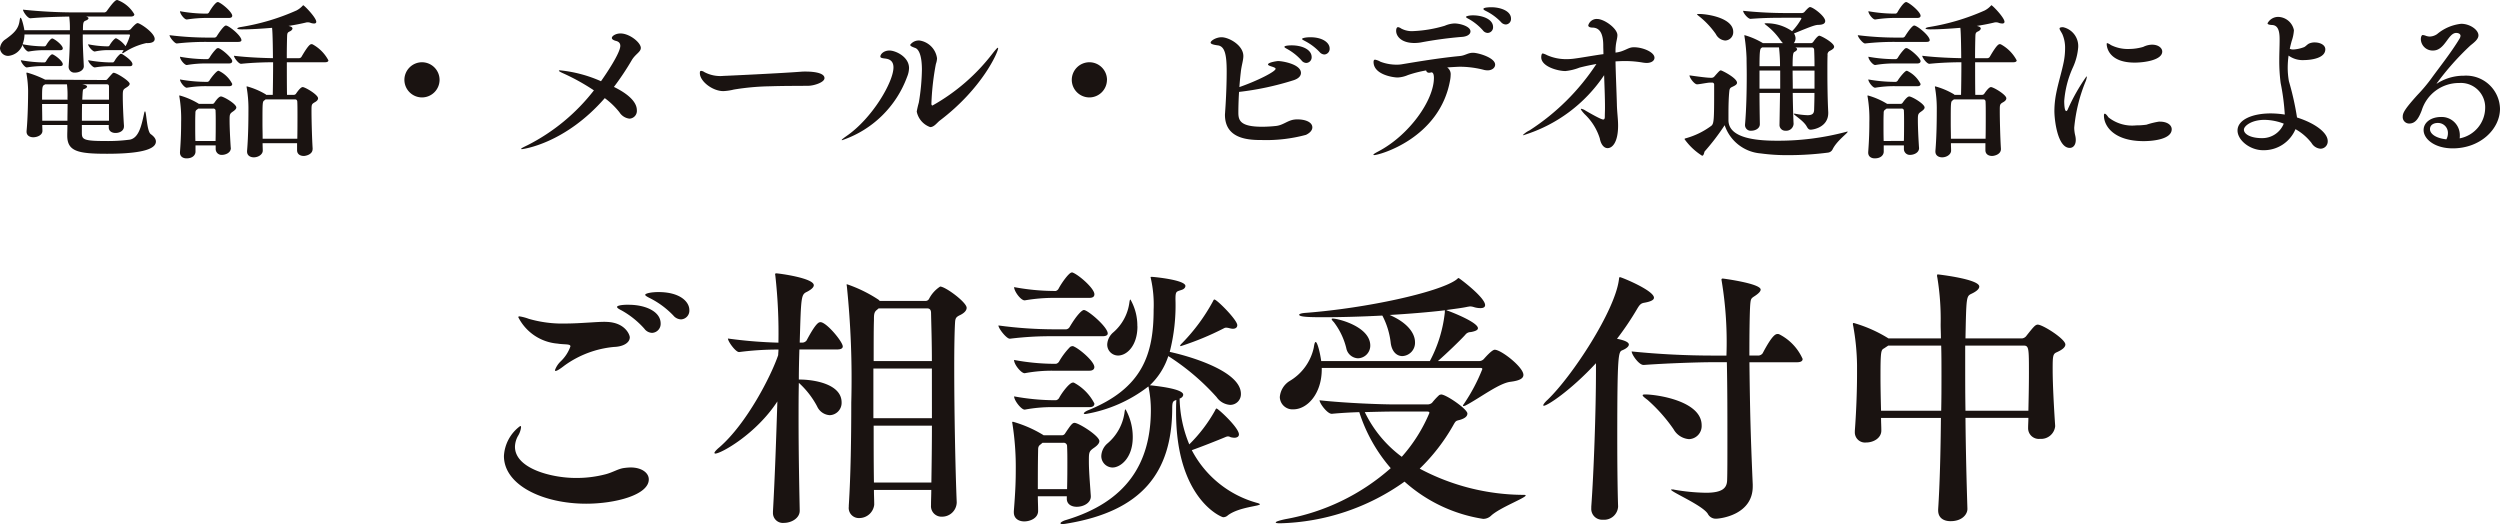
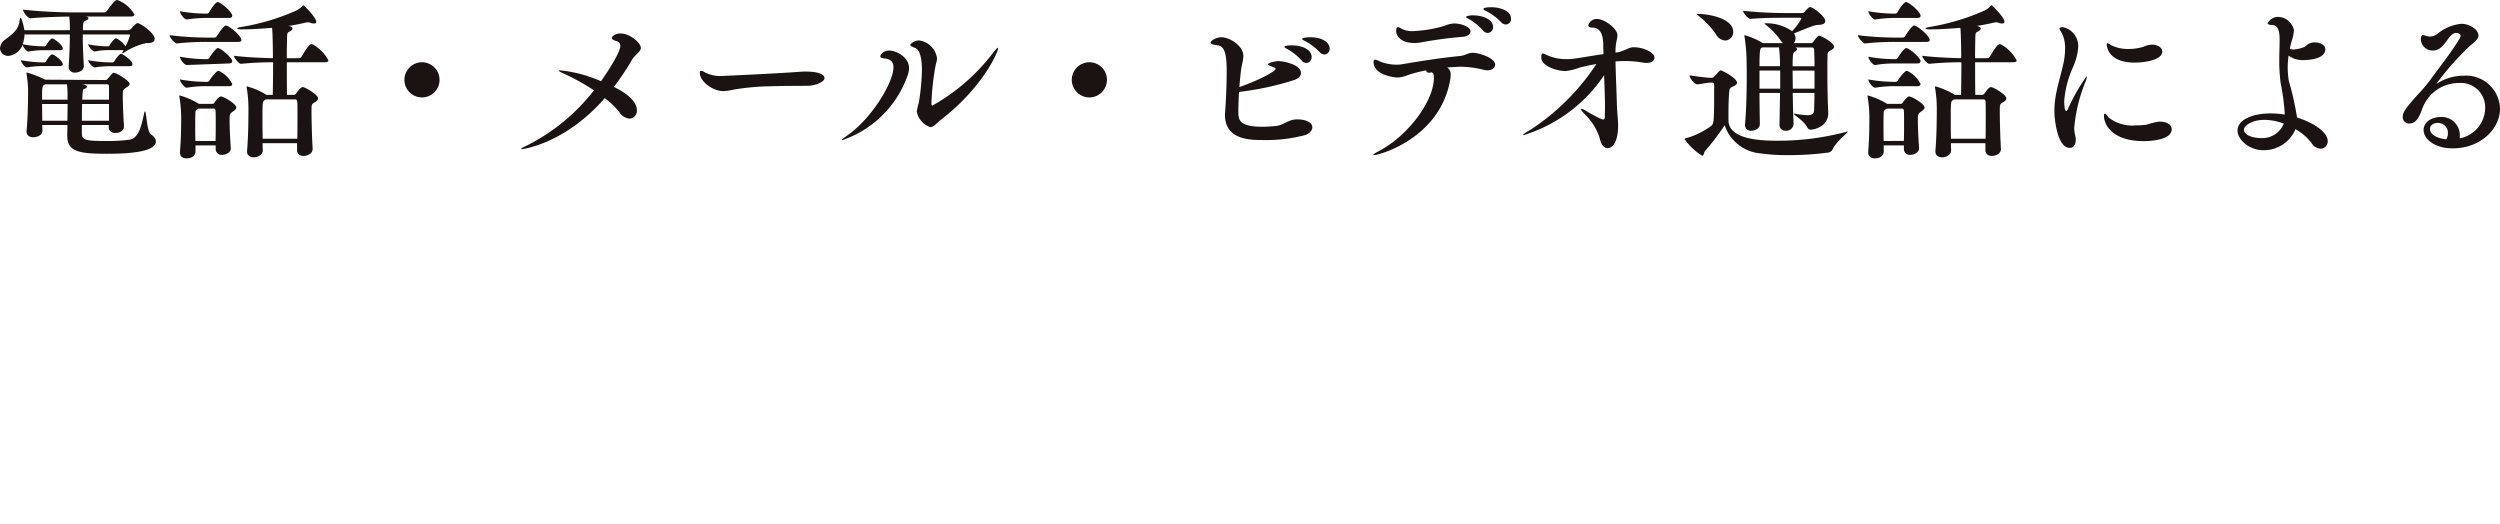
<svg xmlns="http://www.w3.org/2000/svg" width="217.455" height="45.589" viewBox="0 0 217.455 45.589">
  <g id="グループ_407" data-name="グループ 407" transform="translate(-78.095 -7337.355)">
-     <path id="パス_871" data-name="パス 871" d="M-99.12-1.68c-.06-.87-.105-1.935-.105-2.565,0-.57.015-.6.3-.78.195-.12.3-.225.3-.33,0-.24-1.14-.96-1.395-.96-.06,0-.075.015-.525.525a.2.2,0,0,1-.18.105l-5.235-.03h-.015a8.8,8.8,0,0,0-1.575-.615c-.045,0-.06.015-.06.06a.649.649,0,0,1,.015.075,9.33,9.33,0,0,1,.135,1.44c0,.51-.015,2.28-.135,3.51v.06c0,.33.285.48.585.48.33,0,.795-.18.795-.555v-.015c0-.12-.015-.285-.015-.5h2.19c0,.36-.015.66-.015.87v.06c0,1.365.93,1.575,3.45,1.575,1.95,0,4.26-.165,4.26-1.065,0-.21-.135-.42-.45-.645-.345-.255-.375-1.98-.495-1.98-.03,0-.06.06-.09.225C-97.6-1.71-97.83-.66-98.6-.5a14.477,14.477,0,0,1-2.175.12c-1.9,0-2.01-.15-2.01-.72V-1.77h2.34v.21c0,.33.285.48.585.48.435,0,.735-.24.735-.555Zm2.025-7.215c.465,0,.645-.15.645-.36,0-.54-1.275-1.38-1.485-1.38-.165,0-.585.51-.585.51a.349.349,0,0,1-.225.105h-3.945c0-.63.03-.75.225-.825s.255-.15.255-.21-.06-.1-.195-.15h3.855c.255,0,.33-.09.33-.195A2.825,2.825,0,0,0-99.7-12.645c-.105,0-.255.03-.915.96a.3.3,0,0,1-.285.12h-2.61a43.922,43.922,0,0,1-4.395-.24c0,.165.39.75.645.75h.015c1.08-.1,2.52-.135,3.36-.15a7.852,7.852,0,0,1,.06,1.14v.045h-3.96c-.03-.24-.225-1.08-.33-1.08-.045,0-.06.09-.09.285-.1.7-.495,1.065-1.2,1.575a1.034,1.034,0,0,0-.5.795.7.7,0,0,0,.735.66,1.464,1.464,0,0,0,1.23-.975c.03.2.345.6.51.6h.015a7.4,7.4,0,0,1,1.245-.12h1.5c.18,0,.225-.075.225-.165,0-.225-.51-.675-.855-.84-.015,0-.03-.015-.06-.015-.135,0-.4.36-.525.585a.21.21,0,0,1-.135.1h-.15a9.927,9.927,0,0,1-1.77-.18,2.55,2.55,0,0,0,.165-.855h3.945c0,.78-.03,1.815-.105,2.775v.045a.5.5,0,0,0,.555.5c.375,0,.765-.21.765-.555V-6.9c-.03-.69-.09-1.59-.09-2.49v-.255h4.02c.045,0,.09.015.09.06a4.564,4.564,0,0,1-.39.96,2.233,2.233,0,0,0-.78-.675c-.015,0-.03-.015-.06-.015-.105,0-.4.345-.54.6a.19.19,0,0,1-.12.1h-.12a8.886,8.886,0,0,1-1.635-.18c0,.18.39.63.57.63h.015a5.554,5.554,0,0,1,1.05-.12h1.455l-.09.15a.232.232,0,0,0-.045.09.032.032,0,0,0,.03.03.239.239,0,0,0,.12-.045,5.765,5.765,0,0,1,1.965-.84Zm-3.33,6.75h-2.355c0-.48,0-1,.015-1.455h2.34Zm-3.6-1.455c0,.39-.015.945-.015,1.455h-2.19c0-.45-.015-.975-.015-1.455Zm3.6-.375h-2.325c.045-.855.045-.885.135-.915.18-.06.285-.15.285-.225s-.135-.15-.435-.2h2.13c.135,0,.21.03.21.21Zm-3.6,0h-2.22c0-.93,0-1.17.165-1.275.045-.03.075-.03.1-.06h1.9a7.977,7.977,0,0,1,.045,1.23Zm5.4-2.91c.2,0,.24-.09.24-.18,0-.33-.855-.855-.915-.885-.015,0-.045-.015-.06-.015a.17.17,0,0,0-.12.045,2.163,2.163,0,0,0-.465.585c-.045.06-.1.12-.135.12h-.255a11.748,11.748,0,0,1-1.9-.195c0,.18.39.63.57.63h.015a7.893,7.893,0,0,1,1.32-.105ZM-104.67-6.9c.18,0,.225-.075.225-.165,0-.225-.51-.675-.855-.84-.015,0-.03-.015-.06-.015-.135,0-.4.36-.525.585a.245.245,0,0,1-.135.12h-.15a11.893,11.893,0,0,1-1.92-.195c0,.18.345.63.51.63h.015a9.008,9.008,0,0,1,1.395-.12ZM-82.71.285c-.06-.915-.1-2.535-.1-3.285,0-.54,0-.585.285-.75.195-.105.285-.225.285-.345,0-.315-1.125-.975-1.335-.975-.06,0-.21.03-.57.555a.238.238,0,0,1-.195.12h-.6c-.015-.72-.015-1.815-.015-2.835h3.315c.225,0,.3-.075.3-.165a3.391,3.391,0,0,0-1.38-1.395.65.65,0,0,0-.075-.015c-.105,0-.255.015-.885,1.1a.256.256,0,0,1-.24.12H-84.96c0-.81.015-1.545.03-1.965.015-.24.06-.285.255-.375.1-.045.21-.15.21-.24s-.09-.165-.345-.225c.585-.09,1.11-.195,1.605-.315h.075a.76.76,0,0,1,.195.03.949.949,0,0,0,.345.075c.135,0,.195-.06.195-.15,0-.36-1.05-1.44-1.14-1.44-.015,0-.03.03-.06.06a2,2,0,0,1-.51.39A19.412,19.412,0,0,1-88.92-10.3c-.225.03-.345.09-.345.135s.135.075.4.075c.81,0,1.725-.06,2.625-.135.06.45.075,2.34.075,2.64-.765-.015-2.19-.06-3.39-.21,0,.165.4.7.615.7h.015c1.005-.105,2.1-.135,2.775-.135,0,1.02-.015,2.145-.03,2.835h-.57l-.045-.045a6.483,6.483,0,0,0-1.62-.69.04.04,0,0,0-.045.045.65.65,0,0,1,.015.075,10.742,10.742,0,0,1,.15,1.71c0,.72,0,2.4-.12,3.78V.54c0,.345.285.5.585.5.4,0,.78-.255.78-.585,0-.195-.015-.4-.015-.645h3V.42c0,.345.27.5.585.5.165,0,.765-.12.765-.6ZM-89.835.2c-.06-.9-.1-1.815-.1-2.4,0-.5.015-.555.3-.75.195-.135.285-.24.285-.345,0-.315-1.11-.96-1.335-.96s-.555.525-.57.54a.2.2,0,0,1-.18.105h-1.17l-.045-.03a6.6,6.6,0,0,0-1.62-.7.04.04,0,0,0-.045.045.65.65,0,0,1,.015.075,11.356,11.356,0,0,1,.15,2.2c0,.66-.015,1.485-.1,2.6V.63c0,.345.27.5.57.5.555,0,.78-.315.78-.585V0h1.755V.315a.512.512,0,0,0,.57.51c.24,0,.75-.15.75-.6Zm2.775-.78c0-.42-.015-.885-.015-1.32,0-1.905,0-1.905.18-2.025l.09-.075h2.565c.135,0,.195.09.195.225.015.3.015.7.015,1.17,0,.615,0,1.335-.015,2.025Zm-5.85.2c-.015-.465-.015-.945-.015-1.41,0-.345,0-.675.015-.99,0-.135,0-.24.135-.33l.12-.09h1.29a.184.184,0,0,1,.21.21c.015.3.015.615.015.975,0,.48,0,1.02-.015,1.635ZM-89.19-9c.225,0,.285-.075.285-.15,0-.39-1.1-1.275-1.35-1.275-.195,0-.675.735-.795.93a.257.257,0,0,1-.18.12h-.615a27.591,27.591,0,0,1-3.315-.21c0,.165.435.72.63.72h.015A22.58,22.58,0,0,1-91.875-9Zm-.8-2.085c.225,0,.285-.09.285-.195,0-.285-.78-.99-1.185-1.17a.112.112,0,0,0-.075-.015c-.195,0-.615.63-.75.885a.247.247,0,0,1-.15.12h-.18a12.883,12.883,0,0,1-2.205-.21c0,.225.375.72.585.72h.015a11.456,11.456,0,0,1,1.71-.135Zm0,3.96c.225,0,.285-.105.285-.21,0-.225-.75-.93-1.155-1.11a.09.09,0,0,0-.06-.015.253.253,0,0,0-.15.045,3.948,3.948,0,0,0-.615.795.267.267,0,0,1-.165.12h-.195a12.883,12.883,0,0,1-2.205-.21c0,.255.4.72.585.72h.015a9.739,9.739,0,0,1,1.71-.135Zm0,1.98c.225,0,.285-.09.285-.2a2.516,2.516,0,0,0-1.14-1.125.112.112,0,0,0-.075-.015c-.15,0-.66.645-.765.84a.267.267,0,0,1-.165.12h-.18a13.032,13.032,0,0,1-2.22-.21c0,.225.39.72.585.72h.015a9.739,9.739,0,0,1,1.71-.135ZM-71.67-5.7A1.536,1.536,0,0,0-73.2-7.23,1.536,1.536,0,0,0-74.73-5.7,1.536,1.536,0,0,0-73.2-4.17,1.536,1.536,0,0,0-71.67-5.7ZM-57.3-4.11a6.709,6.709,0,0,1,1.275,1.23,1.188,1.188,0,0,0,.87.555.674.674,0,0,0,.645-.735c0-.39-.225-1.155-1.995-2.025a23.49,23.49,0,0,0,1.56-2.34c.315-.525.78-.7.78-1.05,0-.465-.975-1.26-1.77-1.26-.42,0-.75.225-.75.39,0,.105.12.195.345.255.255.06.39.2.39.435,0,.615-1.245,2.46-1.68,3.075a11.591,11.591,0,0,0-3.54-.945c-.09,0-.12,0-.12.03,0,.06.225.165.465.27a18.707,18.707,0,0,1,2.58,1.44A17.1,17.1,0,0,1-64.02-.015c-.345.165-.555.27-.555.315,0,.015.015.03.045.03C-64.41.33-60.75-.15-57.3-4.11Zm19.11-1.74c0-.57-1.44-.57-1.6-.57a4.668,4.668,0,0,0-.48.015c-1.725.135-6.54.36-6.69.36a2.937,2.937,0,0,1-1.68-.33.564.564,0,0,0-.27-.105c-.09,0-.12.045-.12.2,0,.7,1.095,1.56,2.04,1.56a4.651,4.651,0,0,0,.915-.135,21.219,21.219,0,0,1,3.15-.285c1.41-.045,2.715-.03,3.375-.045C-39.1-5.2-38.19-5.475-38.19-5.85Zm10.035,3.69c3.705-2.805,5.07-5.97,5.07-6.285,0-.03-.015-.045-.03-.045-.045,0-.195.165-.465.51A17.116,17.116,0,0,1-28.8-3.465c-.045,0-.09-.06-.09-.15A22.481,22.481,0,0,1-28.5-7.08a1.63,1.63,0,0,0,.1-.495A1.809,1.809,0,0,0-29.91-9.12a.921.921,0,0,0-.825.375c0,.09.135.165.435.27s.585.615.585,1.905a18.7,18.7,0,0,1-.27,2.85,7.874,7.874,0,0,0-.18.78,1.808,1.808,0,0,0,1.17,1.35C-28.65-1.59-28.395-1.98-28.155-2.16ZM-31-5.97a2.13,2.13,0,0,0,.165-.75c0-1-1.185-1.53-1.7-1.53s-.795.33-.795.525c0,.09.1.135.36.165s.78.09.78.78c0,1.26-1.845,4.44-4.11,5.985-.255.18-.39.285-.39.33,0,.015.015.015.03.015A9.146,9.146,0,0,0-31-5.97Zm17.385.27a1.536,1.536,0,0,0-1.53-1.53A1.536,1.536,0,0,0-16.68-5.7a1.536,1.536,0,0,0,1.53,1.53A1.536,1.536,0,0,0-13.62-5.7ZM5.3-7.905a.491.491,0,0,0,.45-.525c0-.5-.615-.975-1.68-.975-.4,0-.72.075-.72.15,0,.045.105.1.255.18a4.739,4.739,0,0,1,1.275.96A.567.567,0,0,0,5.3-7.905ZM3.72-7.17a.488.488,0,0,0,.465-.51c0-.645-.81-1.02-1.74-1.02-.045,0-.63,0-.63.135,0,.045.09.1.24.18a4.8,4.8,0,0,1,1.245.99A.541.541,0,0,0,3.72-7.17ZM-2.13-4.65A25.218,25.218,0,0,0,2.625-5.67c.45-.15.63-.39.63-.63,0-.765-1.62-1.035-1.995-1.035-.045,0-.87.105-.87.3,0,.075.18.135.42.21.165.06.24.105.24.165,0,.24-1.56,1.035-3.15,1.59.03-.435.075-.885.12-1.275.06-.6.225-1.035.225-1.425,0-.945-1.26-1.635-1.9-1.635-.465,0-.945.3-.945.465,0,.105.165.18.615.24.63.075.78.84.78,2.28,0,1.515-.105,3.12-.135,3.5,0,.09-.015.165-.015.255C-3.36-.5-1.2-.465-.135-.465A13.227,13.227,0,0,0,3.69-.915c.375-.18.555-.42.555-.645,0-.495-.675-.7-1.275-.7a1.815,1.815,0,0,0-.285.015c-.6.075-.96.48-1.59.555A11.236,11.236,0,0,1-.12-1.62c-1.935,0-2.07-.57-2.07-1.245C-2.19-3.285-2.175-3.945-2.13-4.65Zm23.205-5.865a.477.477,0,0,0,.45-.51c0-.675-.93-.99-1.71-.99-.045,0-.69,0-.69.15,0,.06.1.12.255.195a4.66,4.66,0,0,1,1.275.945A.567.567,0,0,0,21.075-10.515ZM19.5-9.78a.488.488,0,0,0,.465-.51c0-.72-.99-1.02-1.74-1.02-.4,0-.615.09-.615.135s.09.105.24.18a4.753,4.753,0,0,1,1.23.99A.541.541,0,0,0,19.5-9.78ZM18-9.915c0-.435-.9-.69-1.395-.69a2.365,2.365,0,0,0-.84.2,11.169,11.169,0,0,1-2.73.465,1.974,1.974,0,0,1-1.065-.225.637.637,0,0,0-.27-.12c-.015,0-.165,0-.165.33,0,.435.42,1.05,1.59,1.05a3.569,3.569,0,0,0,.54-.045,34.916,34.916,0,0,1,3.51-.48C17.715-9.45,18-9.66,18-9.915ZM15.975-6.78c.9-.06,1.08-.06,1.14-.06a8.426,8.426,0,0,1,2.1.285,1.653,1.653,0,0,0,.27.03c.39,0,.66-.225.66-.495,0-.615-1.485-1.035-1.92-1.035-.465,0-.66.24-1.17.285-1.86.18-3.69.495-5.055.72a2.489,2.489,0,0,1-.36.03,3.981,3.981,0,0,1-1.47-.255,1.452,1.452,0,0,0-.465-.18c-.09,0-.135.06-.135.2,0,1.095,1.68,1.35,2.1,1.35a2.526,2.526,0,0,0,.885-.21,10.524,10.524,0,0,1,1.59-.405.235.235,0,0,0,.255.2.415.415,0,0,0,.135-.015.135.135,0,0,1,.075-.015c.15,0,.21.21.21.48,0,1.95-2.16,4.995-4.845,6.4-.285.15-.42.24-.42.285,0,.015.03.03.075.03.42,0,5.7-1.44,6.6-6.525a2.517,2.517,0,0,0,.045-.435A.721.721,0,0,0,15.975-6.78Zm13.35-1.125c-.795.12-1.83.3-2.2.345a5.158,5.158,0,0,1-.81.06,4.064,4.064,0,0,1-1.65-.345,1.685,1.685,0,0,0-.375-.15c-.135,0-.135.315-.135.33,0,.81,1.44,1.2,2.1,1.2a4.619,4.619,0,0,0,1.23-.3c.465-.12.96-.225,1.47-.315A19.779,19.779,0,0,1,23.13-1.3a2.039,2.039,0,0,0-.57.4c0,.015.015.015.045.015a13.047,13.047,0,0,0,7.02-5.22c.03.945.075,1.89.075,2.82,0,.27-.015.525-.015.795,0,.165-.045.24-.135.24-.075,0-.285-.045-1.53-.765a.984.984,0,0,0-.375-.165c-.03,0-.045,0-.045.03s.09.18.33.435A4.925,4.925,0,0,1,29.25-.6c.075.435.315.84.675.84.42,0,.915-.51.915-1.965,0-.585-.09-1.155-.105-1.83-.03-1.17-.1-2.625-.12-3.75.27-.015.54-.03.81-.03A9.047,9.047,0,0,1,33-7.2a2.469,2.469,0,0,0,.315.03c.45,0,.69-.21.69-.45,0-.495-1.02-.915-1.785-.915-.4,0-.555.165-1.065.345a2.456,2.456,0,0,1-.54.12c0-.18,0-.36.015-.495.03-.435.15-.735.15-1.02,0-.585-1.14-1.41-1.77-1.41a.764.764,0,0,0-.765.555c0,.12.135.195.375.195.63.015.93.525.93,1.575,0,.24.015.48.015.735ZM45.975-9.93a3.851,3.851,0,0,0-2.19-.69c-.135,0-.2,0-.2.03s.045.06.135.135a5.687,5.687,0,0,1,1.23,1.29,2.143,2.143,0,0,0,.225.27H43.425L43.41-8.91a6.517,6.517,0,0,0-1.56-.675c-.015,0-.03.015-.03.045a.65.65,0,0,1,.015.075,15.844,15.844,0,0,1,.18,1.89c0,.405.015.9.015,1.44,0,1.335-.03,2.97-.15,4.335v.045a.493.493,0,0,0,.555.48c.315,0,.735-.18.735-.57V-1.86c-.015-.9-.03-1.83-.03-2.7h1.785L44.88-1.83v.015a.5.5,0,0,0,.525.54.64.64,0,0,0,.7-.585v-.03c-.03-.525-.06-1.575-.075-2.67h1.89c0,.495-.015,1.02-.03,1.485-.015.33-.18.45-.585.45a6.662,6.662,0,0,1-1.02-.12.422.422,0,0,0-.12-.015c-.045,0-.045,0-.045.015,0,.105.87.6,1.14,1.125.105.18.18.255.33.255.225,0,1.53-.21,1.53-1.455v-.06c-.075-1.41-.075-3.18-.075-3.57,0-.525,0-1.035.015-1.395a.352.352,0,0,1,.195-.375c.24-.12.375-.225.375-.36,0-.345-1.14-.96-1.29-.96-.015,0-.15,0-.495.495-.03.045-.1.15-.21.15H46.125a.682.682,0,0,0,.15-.42.811.811,0,0,0-.135-.42c1.665-.69,1.89-.75,2.175-.75.42-.015.54-.165.54-.33,0-.42-1.065-1.215-1.32-1.215-.03,0-.12,0-.48.42a.329.329,0,0,1-.255.1H45.375a35.995,35.995,0,0,1-3.66-.195c0,.195.42.7.645.7h.015C43.62-11.1,44.52-11.1,45.54-11.1h1.14c.075,0,.105.03.105.075A5.244,5.244,0,0,1,45.975-9.93Zm4.68,8.76a22.913,22.913,0,0,1-6,.765C42.93-.405,40.44-.6,40.44-2.19v-.555c0-.675.015-1.425.075-1.965.03-.33.15-.315.4-.45.15-.075.27-.165.27-.285,0-.42-1.32-1.08-1.41-1.08s-.195.12-.54.51A.33.33,0,0,1,39-5.88h-.135c-.33,0-1.29-.135-1.815-.21,0,.21.42.78.66.78h.015c.285-.015.87-.15,1.125-.15h.165a.162.162,0,0,1,.18.165v.54c0,2.535-.015,2.88-.255,3.06a6.715,6.715,0,0,1-2.22,1.08c-.075.015-.1.045-.1.075A5.434,5.434,0,0,0,38.145.9c.165,0,.18-.315.225-.375a19.708,19.708,0,0,0,1.74-2.28A3.611,3.611,0,0,0,43.245.7a16.888,16.888,0,0,0,2.34.15A26.982,26.982,0,0,0,49.1.63a.512.512,0,0,0,.39-.27c.36-.75,1.32-1.425,1.32-1.545,0,0,0-.015-.03-.015S50.715-1.185,50.655-1.17ZM37.935-11.43c-.15,0-.225,0-.225.03s.06.075.15.15a7.235,7.235,0,0,1,1.485,1.575,1,1,0,0,0,.81.555.724.724,0,0,0,.7-.75C40.86-11.055,38.715-11.415,37.935-11.43Zm9.99,6.5h-1.89c0-.555-.015-1.1-.015-1.575h1.905Zm0-1.95H46.02c0-1.125.06-1.2.18-1.26s.21-.15.21-.225c0-.06-.045-.1-.15-.15H47.7c.15,0,.195.12.195.24C47.91-7.95,47.925-7.47,47.925-6.885ZM43.14-6.51h1.8v1.575h-1.8Zm1.695-2.01a13.591,13.591,0,0,1,.09,1.635H43.14c0-1.425.06-1.515.165-1.59l.06-.045ZM64.14.285c-.06-.915-.1-2.535-.1-3.285,0-.54,0-.585.285-.75.195-.105.285-.225.285-.345,0-.315-1.125-.975-1.335-.975-.06,0-.21.03-.57.555a.238.238,0,0,1-.195.12h-.6c-.015-.72-.015-1.815-.015-2.835h3.315c.225,0,.3-.075.3-.165a3.391,3.391,0,0,0-1.38-1.395.65.65,0,0,0-.075-.015c-.105,0-.255.015-.885,1.1a.256.256,0,0,1-.24.12H61.89c0-.81.015-1.545.03-1.965.015-.24.06-.285.255-.375.1-.045.21-.15.21-.24s-.09-.165-.345-.225c.585-.09,1.11-.195,1.6-.315h.075a.76.76,0,0,1,.195.03.949.949,0,0,0,.345.075c.135,0,.195-.06.195-.15,0-.36-1.05-1.44-1.14-1.44-.015,0-.03.03-.06.06a2,2,0,0,1-.51.39A19.412,19.412,0,0,1,57.93-10.3c-.225.03-.345.09-.345.135s.135.075.4.075c.81,0,1.725-.06,2.625-.135.06.45.075,2.34.075,2.64-.765-.015-2.19-.06-3.39-.21,0,.165.4.7.615.7h.015c1.005-.105,2.1-.135,2.775-.135,0,1.02-.015,2.145-.03,2.835h-.57L60.06-4.44a6.483,6.483,0,0,0-1.62-.69.04.04,0,0,0-.045.045.65.65,0,0,1,.015.075,10.742,10.742,0,0,1,.15,1.71c0,.72,0,2.4-.12,3.78V.54c0,.345.285.5.585.5.4,0,.78-.255.78-.585,0-.195-.015-.4-.015-.645h3V.42c0,.345.27.5.585.5.165,0,.765-.12.765-.6ZM57.015.2c-.06-.9-.1-1.815-.1-2.4,0-.5.015-.555.3-.75.195-.135.285-.24.285-.345,0-.315-1.11-.96-1.335-.96-.21,0-.555.525-.57.54a.2.2,0,0,1-.18.105H54.24l-.045-.03a6.6,6.6,0,0,0-1.62-.7.04.04,0,0,0-.045.045.65.65,0,0,1,.015.075,11.357,11.357,0,0,1,.15,2.2c0,.66-.015,1.485-.1,2.6V.63c0,.345.27.5.57.5.555,0,.78-.315.78-.585V0H55.7V.315a.512.512,0,0,0,.57.51c.24,0,.75-.15.75-.6Zm2.775-.78c0-.42-.015-.885-.015-1.32,0-1.905,0-1.905.18-2.025L60.045-4H62.61c.135,0,.195.09.195.225.015.3.015.7.015,1.17,0,.615,0,1.335-.015,2.025Zm-5.85.2c-.015-.465-.015-.945-.015-1.41,0-.345,0-.675.015-.99,0-.135,0-.24.135-.33l.12-.09h1.29A.184.184,0,0,1,55.7-3c.015.3.015.615.015.975,0,.48,0,1.02-.015,1.635ZM57.66-9c.225,0,.285-.075.285-.15,0-.39-1.095-1.275-1.35-1.275-.195,0-.675.735-.795.93a.257.257,0,0,1-.18.12h-.615a27.591,27.591,0,0,1-3.315-.21c0,.165.435.72.63.72h.015A22.58,22.58,0,0,1,54.975-9Zm-.795-2.085c.225,0,.285-.09.285-.195,0-.285-.78-.99-1.185-1.17a.112.112,0,0,0-.075-.015c-.2,0-.615.63-.75.885a.247.247,0,0,1-.15.12h-.18a12.883,12.883,0,0,1-2.2-.21c0,.225.375.72.585.72h.015a11.456,11.456,0,0,1,1.71-.135Zm0,3.96c.225,0,.285-.105.285-.21,0-.225-.75-.93-1.155-1.11a.09.09,0,0,0-.06-.015.253.253,0,0,0-.15.045,3.948,3.948,0,0,0-.615.795.267.267,0,0,1-.165.12H54.81a12.883,12.883,0,0,1-2.2-.21c0,.255.4.72.585.72h.015a9.739,9.739,0,0,1,1.71-.135Zm0,1.98c.225,0,.285-.09.285-.2a2.516,2.516,0,0,0-1.14-1.125.112.112,0,0,0-.075-.015c-.15,0-.66.645-.765.84a.267.267,0,0,1-.165.12h-.18a13.032,13.032,0,0,1-2.22-.21c0,.225.39.72.585.72h.015a9.739,9.739,0,0,1,1.71-.135Zm19.65-3.42a4.529,4.529,0,0,1-1.245.18A3.255,3.255,0,0,1,73.7-8.73a1.046,1.046,0,0,0-.315-.165c-.03,0-.045.03-.045.075,0,.375.27,1.62,2.43,1.62.87,0,2.4-.225,2.4-.96,0-.315-.345-.6-.885-.6A1.806,1.806,0,0,0,76.515-8.565Zm1.4,6.495a6.688,6.688,0,0,0-1.11.27,6.048,6.048,0,0,1-.9.06,3.32,3.32,0,0,1-2.415-.7c-.15-.225-.255-.315-.315-.315s-.075.06-.075.165c0,.9.855,2.22,3.45,2.22.84,0,2.445-.165,2.445-1.035,0-.345-.36-.66-1.035-.66ZM71.475-5.49a1.591,1.591,0,0,0,.135-.45c0-.045-.015-.06-.03-.06a16.911,16.911,0,0,0-1.605,2.82c-.045.12-.1.195-.15.195-.18,0-.18-.78-.18-.87A8.6,8.6,0,0,1,70.41-6.8a5.159,5.159,0,0,0,.45-1.725,1.678,1.678,0,0,0-1.32-1.755c-.225,0-.3.045-.3.12,0,.1.135.27.24.48a2.942,2.942,0,0,1,.24,1.26,5.969,5.969,0,0,1-.105,1.095c-.165.87-.48,1.83-.675,2.835a8.071,8.071,0,0,0-.15,1.5c0,.765.27,3.21,1.335,3.21.3,0,.525-.255.525-.69a1.7,1.7,0,0,0-.045-.375,3.081,3.081,0,0,1-.09-.69A13.934,13.934,0,0,1,71.475-5.49Zm20.88-2.865c0-.375-.435-.6-.93-.6a1.169,1.169,0,0,0-.465.09c-.18.075-.33.285-.48.33a3.053,3.053,0,0,1-.9.195.7.7,0,0,1-.315-.06c.045-.225.105-.45.165-.675a3.512,3.512,0,0,0,.195-.945,1.436,1.436,0,0,0-1.365-1.155,1.046,1.046,0,0,0-.93.555c0,.09.135.135.39.15.48.015.66.435.66,1.215v.09c0,.555-.03,1.14-.03,1.74a14.838,14.838,0,0,0,.12,2,19.566,19.566,0,0,1,.36,2.745,8.3,8.3,0,0,0-1.215-.1c-1.65,0-2.895.57-2.895,1.485C84.72-.45,85.8.42,86.94.42a2.98,2.98,0,0,0,2.82-1.83,4.65,4.65,0,0,1,1.395,1.2.993.993,0,0,0,.78.5.632.632,0,0,0,.63-.66c0-.72-1.065-1.545-2.67-2.055a24.821,24.821,0,0,0-.705-3.15,6.718,6.718,0,0,1-.105-1.2,7.634,7.634,0,0,1,.075-1.035,2.079,2.079,0,0,0,1.365.39C91.11-7.425,92.355-7.575,92.355-8.355ZM88.74-1.89A2.009,2.009,0,0,1,86.85-.63c-.99,0-1.575-.345-1.575-.735,0-.33.675-.855,1.785-.855A4.779,4.779,0,0,1,88.74-1.89ZM104.4-6.06a4.276,4.276,0,0,0-2.295.66c-.045.03-.06.03-.075.03a23.643,23.643,0,0,1,2.94-3.315c.315-.255.705-.54.705-.885,0-.48-.735-1.005-1.5-1.005a3.9,3.9,0,0,0-2.1.9,1.216,1.216,0,0,1-.645.21,1.168,1.168,0,0,1-.315-.06,1,1,0,0,0-.285-.075c-.075,0-.165.12-.165.375a1.022,1.022,0,0,0,1.065.975c1.035,0,1.305-1.53,2.01-1.53.21,0,.375.09.375.255a.5.5,0,0,1-.075.225c-.7,1.185-1.95,2.76-2.43,3.435a13.849,13.849,0,0,1-1.245,1.485C99.255-3.15,99.09-2.82,99.09-2.5a.56.56,0,0,0,.57.6c.57,0,.84-.525,1.08-1.14a3.382,3.382,0,0,1,3.255-2.385,2.114,2.114,0,0,1,2.265,2.19,2.722,2.722,0,0,1-2.22,2.625,1.455,1.455,0,0,0,.015-.255,1.579,1.579,0,0,0-1.62-1.605c-.9,0-1.53.48-1.53,1.14,0,.765.945,1.59,2.535,1.59,2.4,0,4.11-1.68,4.11-3.45A2.948,2.948,0,0,0,104.4-6.06ZM102.885-.525c-.975-.105-1.425-.51-1.425-.885s.33-.54.675-.54a.862.862,0,0,1,.885.9A1.094,1.094,0,0,1,102.885-.525Z" transform="translate(188 7350)" fill="#1a1311" />
-     <path id="パス_870" data-name="パス 870" d="M19.368-18.24c-.648,0-1.152.12-1.152.24,0,.072.168.168.408.288a7.456,7.456,0,0,1,2.04,1.512.908.908,0,0,0,.672.336.762.762,0,0,0,.72-.816C22.056-17.4,21.24-18.24,19.368-18.24Zm-2.592,1.1c-.72,0-1.008.1-1.008.192s.168.192.408.312a7.6,7.6,0,0,1,1.968,1.584.865.865,0,0,0,.672.36.781.781,0,0,0,.744-.816C19.56-16.536,18.264-17.136,16.776-17.136Zm-2.04,1.488c-.384,0-.768.024-1.152.048-.816.048-1.56.1-2.3.1a10.488,10.488,0,0,1-3.192-.408,4.125,4.125,0,0,0-.816-.216c-.048,0-.1.024-.1.072a4.211,4.211,0,0,0,3.432,2.3c.264.048.552.048.816.072.216.024.288.072.288.168a3.327,3.327,0,0,1-.864,1.32,1.982,1.982,0,0,0-.48.744c0,.048.024.072.048.072.12,0,.36-.144.792-.48a8.706,8.706,0,0,1,4.3-1.608c.792-.024,1.368-.36,1.368-.84C16.872-14.52,16.464-15.648,14.736-15.648Zm3.792,13.7c0-.552-.6-1.032-1.584-1.032a5.078,5.078,0,0,0-.576.048c-.528.072-.96.384-1.632.552a9.909,9.909,0,0,1-2.568.312c-2.088,0-5.28-.816-5.28-2.712a2,2,0,0,1,.288-.984,1.832,1.832,0,0,0,.24-.7c0-.072,0-.12-.072-.12A3.466,3.466,0,0,0,5.928-3.984C5.928-1.44,9.336.168,13.08.168,15.624.168,18.528-.6,18.528-1.944ZM43.872-18.72a2.8,2.8,0,0,0-.96,1.056.336.336,0,0,1-.264.192H38.616l-.1-.1a11.99,11.99,0,0,0-2.736-1.344c-.024,0-.048,0-.048.048a1.039,1.039,0,0,1,.024.12,78.7,78.7,0,0,1,.384,10.128c0,3.048-.048,6.336-.216,8.952v.1a.877.877,0,0,0,.912.984,1.307,1.307,0,0,0,1.3-1.152V.24c0-.408-.024-.816-.024-1.272H43.1c0,.456-.024.888-.024,1.32V.312a.912.912,0,0,0,.96.984A1.269,1.269,0,0,0,45.312.072V.024c-.12-2.88-.216-7.968-.216-11.688,0-1.7.024-3.144.072-3.936.024-.384.1-.48.456-.648.336-.168.552-.384.552-.624C46.176-17.352,44.328-18.72,43.872-18.72Zm-10.416,3.1c-.12,0-.36,0-1.2,1.584a.493.493,0,0,1-.336.192h-.264c.12-4.152.12-4.176.672-4.44.312-.168.552-.36.552-.552,0-.624-3.048-1.032-3.264-1.032-.072,0-.1.024-.1.1a.849.849,0,0,1,.024.144,44.84,44.84,0,0,1,.264,5.784,39.382,39.382,0,0,1-4.392-.36c0,.264.672,1.176.96,1.176H26.4a25.926,25.926,0,0,1,3.408-.216c0,.168-.024.312-.024.48-.6,1.776-2.736,5.976-5.136,8.04-.288.24-.408.408-.408.456a.064.064,0,0,0,.072.072c.5,0,3.552-1.7,5.4-4.536-.1,3.168-.216,6.6-.384,9.576v.1a.862.862,0,0,0,.96.888c.648,0,1.368-.408,1.368-1.056V.744c-.048-2.328-.1-5.16-.1-7.92,0-1.08,0-2.16.024-3.168A7.493,7.493,0,0,1,33.168-8.3a1.291,1.291,0,0,0,1.1.768A1.072,1.072,0,0,0,35.3-8.64c0-1.632-2.472-1.992-3.648-1.992h-.072c0-.912.024-1.8.048-2.616H34.9c.384,0,.5-.12.5-.264C35.4-13.92,33.984-15.624,33.456-15.624Zm9.7,9c0,1.68-.024,3.384-.048,4.944H38.112c-.024-1.56-.024-3.264-.024-4.944Zm0-5.616H38.088c0-1.584,0-2.856.024-3.552,0-.456,0-.7.24-.888l.168-.144h4.224c.216,0,.336.12.336.408C43.1-15.408,43.152-13.944,43.152-12.24Zm0,4.968H38.064v-4.32h5.088ZM71.52.12a9.137,9.137,0,0,1-5.76-4.608c.816-.288,2.208-.84,2.9-1.128a.782.782,0,0,1,.24-.072.537.537,0,0,1,.24.072,1.652,1.652,0,0,0,.312.048c.24,0,.408-.1.408-.288,0-.6-1.824-2.256-1.944-2.256-.048,0-.072.048-.144.192a13.055,13.055,0,0,1-2.232,2.928,10.943,10.943,0,0,1-.84-3.984c.216-.072.312-.216.312-.336,0-.144-.144-.528-2.832-.816h-.072a6.059,6.059,0,0,0,1.608-2.544A20.313,20.313,0,0,1,67.92-9.1a1.558,1.558,0,0,0,1.176.672.928.928,0,0,0,.936-.96c0-2.04-4.728-3.336-6.192-3.648a16.257,16.257,0,0,0,.5-4.56c0-.744.072-.672.552-.84.216-.072.312-.216.312-.336,0-.528-2.76-.792-2.928-.792-.072,0-.1,0-.1.048,0,.024.024.048.024.1a10.373,10.373,0,0,1,.24,2.712c0,3.864-.96,6.84-5.736,8.76-.168.072-.336.192-.336.264,0,.024.024.048.144.048a12.235,12.235,0,0,0,5.472-2.4c0,.024.024.048.024.1a10.111,10.111,0,0,1,.192,1.992C62.184-3.36,60.1.024,54.744,1.608c-.216.072-.408.192-.408.264,0,.024.048.072.168.072a3.287,3.287,0,0,0,.384-.048c6.552-1.08,9.144-4.464,9.168-9.984,0-.624.072-.672.36-.768-.024.36-.024.72-.024,1.08,0,7.512,3.936,9.12,4.1,9.12a.6.6,0,0,0,.408-.168c.96-.72,2.784-.792,2.784-.96C71.688.192,71.64.168,71.52.12ZM55.56-6.864c-.192,0-.336.192-.816.912a.314.314,0,0,1-.288.168H52.872L52.8-5.832A10.568,10.568,0,0,0,50.208-6.96a.064.064,0,0,0-.072.072,1.04,1.04,0,0,1,.024.12,24.142,24.142,0,0,1,.288,4.008c0,.888-.024,1.776-.168,3.576v.1c0,.552.432.792.912.792s1.2-.264,1.2-.912V.768c0-.408-.024-.816-.024-1.248h2.52v.216c0,.48.408.7.864.7.624,0,1.224-.36,1.224-.888V-.5c-.1-1.44-.168-2.232-.168-3.024,0-.768,0-.864.456-1.176.312-.216.456-.408.456-.576C57.72-5.736,55.92-6.864,55.56-6.864ZM54.912-1.1H52.368c0-1.128,0-2.28.024-3.36,0-.216,0-.384.216-.528l.168-.144H54.6a.29.29,0,0,1,.312.312c.024.48.024.912.024,1.392C54.936-2.784,54.936-2.064,54.912-1.1ZM56.376-16.68c-.168,0-.624.432-1.248,1.488A.411.411,0,0,1,54.84-15h-1.1a36.807,36.807,0,0,1-4.8-.336c0,.264.7,1.152.984,1.152h.024a28.764,28.764,0,0,1,3.744-.216h4.3c.36,0,.456-.12.456-.24C58.44-15.216,56.712-16.68,56.376-16.68Zm-.936-3.24a.18.18,0,0,0-.12-.024c-.24,0-.888.912-1.152,1.416a.4.4,0,0,1-.24.192h-.192a19.475,19.475,0,0,1-3.432-.336c0,.36.576,1.152.912,1.152h.024a15.083,15.083,0,0,1,2.448-.216h3.168c.336,0,.432-.144.432-.312C57.288-18.552,55.992-19.68,55.44-19.92Zm.048,6.408a.144.144,0,0,0-.1-.024.387.387,0,0,0-.216.072,6.278,6.278,0,0,0-.96,1.272.427.427,0,0,1-.264.192h-.216a19.475,19.475,0,0,1-3.432-.336c0,.408.624,1.152.912,1.152h.024a12.769,12.769,0,0,1,2.448-.216h3.168c.336,0,.432-.168.432-.312C57.288-12.192,56.04-13.272,55.488-13.512Zm.048,3.168a.18.18,0,0,0-.12-.024c-.312,0-1.008.96-1.2,1.344a.427.427,0,0,1-.264.192h-.168a19.94,19.94,0,0,1-3.48-.336c0,.36.624,1.152.912,1.152h.024a12.769,12.769,0,0,1,2.448-.216h3.168c.336,0,.432-.144.432-.312A4.255,4.255,0,0,0,55.536-10.344Zm5.088,4.728A4.931,4.931,0,0,0,60-8.04c-.048,0-.072.1-.1.336A4.3,4.3,0,0,1,58.44-5.088a1.528,1.528,0,0,0-.552,1.1.994.994,0,0,0,.984,1.008C59.5-2.976,60.624-3.744,60.624-5.616Zm7.1-11.976c-.048,0-.072.048-.144.192a16.228,16.228,0,0,1-2.616,3.552c-.12.12-.216.216-.216.264a.052.052,0,0,0,.048.048,24.632,24.632,0,0,0,3.768-1.56.4.4,0,0,1,.216-.048,1.567,1.567,0,0,1,.264.048,1.2,1.2,0,0,0,.288.048c.24,0,.384-.12.384-.312C69.72-15.816,67.944-17.592,67.728-17.592Zm-6.7,2.328a4.587,4.587,0,0,0-.6-2.328c-.048,0-.072.1-.1.312a4.127,4.127,0,0,1-1.392,2.544,1.486,1.486,0,0,0-.528,1.032.949.949,0,0,0,.936.984C60.12-12.72,61.032-13.584,61.032-15.264ZM94.656-.6a19.379,19.379,0,0,1-9.072-2.28,16.687,16.687,0,0,0,2.9-3.744c.24-.432.24-.408.6-.5.48-.144.648-.336.648-.552,0-.384-1.848-1.656-2.28-1.656a.611.611,0,0,0-.168.048,5.72,5.72,0,0,0-.624.672.588.588,0,0,1-.384.144H83.4c-1.3,0-4.344-.12-6.528-.36,0,.264.672,1.176,1.056,1.176h.024c.768-.072,1.584-.12,2.376-.144a13.865,13.865,0,0,0,2.736,4.872A18.8,18.8,0,0,1,73.9,1.512c-.552.12-.84.216-.84.288,0,.048.12.072.384.072A19.469,19.469,0,0,0,84.264-1.752a13.3,13.3,0,0,0,6.84,3.24,1,1,0,0,0,.7-.288c.768-.7,3-1.536,3-1.752C94.8-.576,94.752-.6,94.656-.6ZM92.112-13.224c-.264,0-.912.768-.96.816a.559.559,0,0,1-.36.168H87.168c.72-.624,1.92-1.776,2.376-2.28a.59.59,0,0,1,.48-.24c.384-.072.624-.168.624-.336,0-.5-2.184-1.368-2.664-1.536-.048,0-.048-.024-.072-.048.7-.1,1.32-.168,1.872-.288.048,0,.12-.024.192-.024a1.2,1.2,0,0,1,.288.048,1.94,1.94,0,0,0,.6.1c.24,0,.408-.072.408-.264,0-.672-2.256-2.352-2.3-2.352-.072,0-.1.072-.24.168-1.536,1.08-7.752,2.448-13.008,2.856-.432.024-.624.1-.624.168,0,.192.888.216,2.088.216,1.488,0,3.312-.048,5.136-.144l.024.024a6.752,6.752,0,0,1,.72,2.4c.12.768.552,1.1,1.008,1.1a1.156,1.156,0,0,0,1.1-1.2c0-.816-.7-1.728-2.208-2.376,1.7-.1,3.408-.24,4.824-.408-.024.024-.024.072-.024.192a11.624,11.624,0,0,1-1.3,4.224H77.016c-.1-.744-.336-1.656-.48-1.656-.072,0-.12.168-.168.5a4.465,4.465,0,0,1-2.112,2.9,1.815,1.815,0,0,0-.84,1.392A1.1,1.1,0,0,0,74.592-8.04c1.224,0,2.472-1.368,2.472-3.48v-.12H90.888c.072,0,.144.024.144.1a15.519,15.519,0,0,1-1.584,3c-.072.1-.1.144-.1.168,0,.048.024.048.048.048a.553.553,0,0,0,.216-.072c1.224-.648,2.88-1.92,3.864-2.04.792-.1,1.128-.288,1.128-.6C94.608-11.712,92.664-13.224,92.112-13.224ZM84.024-3.912A10.456,10.456,0,0,1,80.808-7.8c.984-.024,1.848-.048,2.5-.048h2.928c.144,0,.192.048.192.12A13.7,13.7,0,0,1,84.024-3.912Zm-6-12.024c-.072,0-.1.024-.1.048,0,.048.072.144.192.264a6.116,6.116,0,0,1,1.08,2.256,1.084,1.084,0,0,0,1.008.888,1.1,1.1,0,0,0,1.08-1.1C81.288-15.24,78.48-15.936,78.024-15.936Zm38.832,1.368a.3.3,0,0,0-.144-.024c-.168,0-.456.072-1.3,1.68a.493.493,0,0,1-.336.192h-.816c0-2.016.024-3.72.072-4.416.048-.528.072-.552.408-.768.288-.192.5-.384.5-.552,0-.528-3.24-.96-3.288-.96-.072,0-.12.024-.12.1,0,.048.024.1.024.144a32.65,32.65,0,0,1,.408,6.456H111.12a70.821,70.821,0,0,1-7.1-.36c0,.264.624,1.176,1.032,1.176h.024c1.92-.144,4.824-.24,5.976-.24H112.3c.048,2.208.048,4.68.048,6.7,0,1.632,0,2.952-.024,3.576-.024.672-.408,1.08-1.848,1.08a17.32,17.32,0,0,1-2.736-.264.675.675,0,0,0-.192-.024c-.072,0-.1,0-.1.024,0,.192,2.712,1.344,3.192,2.088a.774.774,0,0,0,.72.432c.336,0,3.192-.312,3.192-2.808v-.168c-.192-4.416-.24-6.48-.288-10.632h4.128c.408,0,.5-.144.5-.288A4.413,4.413,0,0,0,116.856-14.568Zm-13.848-4.968c-.1,0-.072.1-.1.24-.36,2.712-4.056,8.376-6.216,10.44-.264.24-.36.408-.36.456s.024.048.048.048c.312,0,2.328-1.32,4.536-3.7v.672c0,3.48-.192,8.856-.408,11.808v.12A.943.943,0,0,0,101.52,1.56,1.214,1.214,0,0,0,102.84.432V.384c-.048-1.368-.072-3.648-.072-5.976,0-7.272.1-7.44.432-7.584.36-.144.576-.336.576-.5,0-.144-.192-.336-1.032-.5a25.351,25.351,0,0,0,1.776-2.64c.216-.36.336-.456.624-.5.552-.1.816-.24.816-.432C105.96-18.384,103.128-19.536,103.008-19.536Zm2.184,10.2q-.216,0-.216.072c0,.072.144.192.432.408a13.953,13.953,0,0,1,2.256,2.544,1.684,1.684,0,0,0,1.344.864,1.14,1.14,0,0,0,1.1-1.2C110.112-8.784,106.176-9.336,105.192-9.336Zm34.152-6.072c-.216,0-.384.216-.96.936a.565.565,0,0,1-.408.264h-4.92c.072-3.624.072-3.672.528-3.888.408-.192.672-.408.672-.624,0-.648-3.576-1.056-3.6-1.056-.048,0-.072.024-.072.1a.541.541,0,0,0,.024.168,22.447,22.447,0,0,1,.288,4.1c0,.36.024.768.024,1.2h-4.56a11.831,11.831,0,0,0-3.024-1.344.064.064,0,0,0-.072.072.469.469,0,0,0,.024.168,20.494,20.494,0,0,1,.336,3.408v.768c0,1.2-.048,3.048-.192,4.968v.1a.886.886,0,0,0,.984.912c.672,0,1.32-.408,1.32-1.032v-.024c0-.36-.024-.72-.024-1.08h5.208c-.024,2.9-.1,5.832-.24,7.944v.1c0,.672.5.936,1.08.936,1.032,0,1.464-.624,1.464-1.056V.576c-.072-2.28-.144-5.112-.168-7.872h5.472c0,.312-.024.6-.024.888a.931.931,0,0,0,1.032.936,1.231,1.231,0,0,0,1.32-1.08v-.072c-.1-1.512-.216-3.528-.216-4.92,0-1.152.024-1.32.36-1.464.48-.216.744-.432.744-.672C141.744-14.16,139.776-15.408,139.344-15.408Zm-.816,7.488h-5.472c-.024-1.44-.024-2.856-.024-4.128v-1.536h5.088c.456,0,.456.24.456,2.448C138.576-10.128,138.552-9.024,138.528-7.92Zm-7.584,0h-5.232c-.024-1.008-.048-2.04-.048-2.952,0-2.256.048-2.328.312-2.472l.36-.24h4.608c.024.816.024,1.728.024,2.688C130.968-9.96,130.968-8.952,130.944-7.92Z" transform="translate(116 7381)" fill="#1a1311" />
+     <path id="パス_871" data-name="パス 871" d="M-99.12-1.68c-.06-.87-.105-1.935-.105-2.565,0-.57.015-.6.3-.78.195-.12.3-.225.3-.33,0-.24-1.14-.96-1.395-.96-.06,0-.075.015-.525.525a.2.2,0,0,1-.18.105l-5.235-.03h-.015a8.8,8.8,0,0,0-1.575-.615c-.045,0-.06.015-.06.06a.649.649,0,0,1,.015.075,9.33,9.33,0,0,1,.135,1.44c0,.51-.015,2.28-.135,3.51v.06c0,.33.285.48.585.48.33,0,.795-.18.795-.555v-.015c0-.12-.015-.285-.015-.5h2.19c0,.36-.015.66-.015.87v.06c0,1.365.93,1.575,3.45,1.575,1.95,0,4.26-.165,4.26-1.065,0-.21-.135-.42-.45-.645-.345-.255-.375-1.98-.495-1.98-.03,0-.06.06-.09.225C-97.6-1.71-97.83-.66-98.6-.5a14.477,14.477,0,0,1-2.175.12c-1.9,0-2.01-.15-2.01-.72V-1.77h2.34v.21c0,.33.285.48.585.48.435,0,.735-.24.735-.555Zm2.025-7.215c.465,0,.645-.15.645-.36,0-.54-1.275-1.38-1.485-1.38-.165,0-.585.51-.585.51a.349.349,0,0,1-.225.105h-3.945c0-.63.03-.75.225-.825s.255-.15.255-.21-.06-.1-.195-.15h3.855c.255,0,.33-.09.33-.195A2.825,2.825,0,0,0-99.7-12.645c-.105,0-.255.03-.915.96a.3.3,0,0,1-.285.12h-2.61a43.922,43.922,0,0,1-4.395-.24c0,.165.39.75.645.75h.015c1.08-.1,2.52-.135,3.36-.15a7.852,7.852,0,0,1,.06,1.14v.045h-3.96c-.03-.24-.225-1.08-.33-1.08-.045,0-.06.09-.09.285-.1.7-.495,1.065-1.2,1.575a1.034,1.034,0,0,0-.5.795.7.7,0,0,0,.735.66,1.464,1.464,0,0,0,1.23-.975c.03.2.345.6.51.6h.015a7.4,7.4,0,0,1,1.245-.12h1.5c.18,0,.225-.075.225-.165,0-.225-.51-.675-.855-.84-.015,0-.03-.015-.06-.015-.135,0-.4.36-.525.585a.21.21,0,0,1-.135.1h-.15a9.927,9.927,0,0,1-1.77-.18,2.55,2.55,0,0,0,.165-.855h3.945c0,.78-.03,1.815-.105,2.775v.045a.5.5,0,0,0,.555.5c.375,0,.765-.21.765-.555V-6.9c-.03-.69-.09-1.59-.09-2.49v-.255h4.02c.045,0,.09.015.09.06a4.564,4.564,0,0,1-.39.96,2.233,2.233,0,0,0-.78-.675c-.015,0-.03-.015-.06-.015-.105,0-.4.345-.54.6a.19.19,0,0,1-.12.1h-.12a8.886,8.886,0,0,1-1.635-.18c0,.18.39.63.57.63h.015a5.554,5.554,0,0,1,1.05-.12h1.455l-.09.15a.232.232,0,0,0-.045.09.032.032,0,0,0,.03.03.239.239,0,0,0,.12-.045,5.765,5.765,0,0,1,1.965-.84Zm-3.33,6.75h-2.355c0-.48,0-1,.015-1.455h2.34Zm-3.6-1.455c0,.39-.015.945-.015,1.455h-2.19c0-.45-.015-.975-.015-1.455Zm3.6-.375h-2.325c.045-.855.045-.885.135-.915.18-.06.285-.15.285-.225s-.135-.15-.435-.2h2.13c.135,0,.21.03.21.21Zm-3.6,0h-2.22c0-.93,0-1.17.165-1.275.045-.03.075-.03.1-.06h1.9a7.977,7.977,0,0,1,.045,1.23Zm5.4-2.91c.2,0,.24-.09.24-.18,0-.33-.855-.855-.915-.885-.015,0-.045-.015-.06-.015a.17.17,0,0,0-.12.045,2.163,2.163,0,0,0-.465.585c-.045.06-.1.12-.135.12h-.255a11.748,11.748,0,0,1-1.9-.195c0,.18.39.63.57.63h.015a7.893,7.893,0,0,1,1.32-.105ZM-104.67-6.9c.18,0,.225-.075.225-.165,0-.225-.51-.675-.855-.84-.015,0-.03-.015-.06-.015-.135,0-.4.36-.525.585a.245.245,0,0,1-.135.12h-.15a11.893,11.893,0,0,1-1.92-.195c0,.18.345.63.51.63h.015a9.008,9.008,0,0,1,1.395-.12ZM-82.71.285c-.06-.915-.1-2.535-.1-3.285,0-.54,0-.585.285-.75.195-.105.285-.225.285-.345,0-.315-1.125-.975-1.335-.975-.06,0-.21.03-.57.555a.238.238,0,0,1-.195.12h-.6c-.015-.72-.015-1.815-.015-2.835h3.315c.225,0,.3-.075.3-.165a3.391,3.391,0,0,0-1.38-1.395.65.65,0,0,0-.075-.015c-.105,0-.255.015-.885,1.1a.256.256,0,0,1-.24.12H-84.96c0-.81.015-1.545.03-1.965.015-.24.06-.285.255-.375.1-.045.21-.15.21-.24s-.09-.165-.345-.225c.585-.09,1.11-.195,1.605-.315h.075a.76.76,0,0,1,.195.03.949.949,0,0,0,.345.075c.135,0,.195-.06.195-.15,0-.36-1.05-1.44-1.14-1.44-.015,0-.03.03-.06.06a2,2,0,0,1-.51.39A19.412,19.412,0,0,1-88.92-10.3c-.225.03-.345.09-.345.135s.135.075.4.075c.81,0,1.725-.06,2.625-.135.06.45.075,2.34.075,2.64-.765-.015-2.19-.06-3.39-.21,0,.165.4.7.615.7h.015c1.005-.105,2.1-.135,2.775-.135,0,1.02-.015,2.145-.03,2.835h-.57l-.045-.045a6.483,6.483,0,0,0-1.62-.69.04.04,0,0,0-.045.045.65.65,0,0,1,.015.075,10.742,10.742,0,0,1,.15,1.71c0,.72,0,2.4-.12,3.78V.54c0,.345.285.5.585.5.4,0,.78-.255.78-.585,0-.195-.015-.4-.015-.645h3V.42c0,.345.27.5.585.5.165,0,.765-.12.765-.6ZM-89.835.2c-.06-.9-.1-1.815-.1-2.4,0-.5.015-.555.3-.75.195-.135.285-.24.285-.345,0-.315-1.11-.96-1.335-.96s-.555.525-.57.54a.2.2,0,0,1-.18.105h-1.17l-.045-.03a6.6,6.6,0,0,0-1.62-.7.04.04,0,0,0-.045.045.65.65,0,0,1,.015.075,11.356,11.356,0,0,1,.15,2.2c0,.66-.015,1.485-.1,2.6V.63c0,.345.27.5.57.5.555,0,.78-.315.78-.585V0h1.755V.315a.512.512,0,0,0,.57.51c.24,0,.75-.15.75-.6Zm2.775-.78c0-.42-.015-.885-.015-1.32,0-1.905,0-1.905.18-2.025l.09-.075h2.565c.135,0,.195.09.195.225.015.3.015.7.015,1.17,0,.615,0,1.335-.015,2.025Zm-5.85.2c-.015-.465-.015-.945-.015-1.41,0-.345,0-.675.015-.99,0-.135,0-.24.135-.33l.12-.09h1.29a.184.184,0,0,1,.21.21c.015.3.015.615.015.975,0,.48,0,1.02-.015,1.635ZM-89.19-9c.225,0,.285-.075.285-.15,0-.39-1.1-1.275-1.35-1.275-.195,0-.675.735-.795.93a.257.257,0,0,1-.18.12h-.615a27.591,27.591,0,0,1-3.315-.21c0,.165.435.72.63.72h.015A22.58,22.58,0,0,1-91.875-9Zm-.8-2.085c.225,0,.285-.09.285-.195,0-.285-.78-.99-1.185-1.17a.112.112,0,0,0-.075-.015c-.195,0-.615.63-.75.885a.247.247,0,0,1-.15.12h-.18a12.883,12.883,0,0,1-2.205-.21c0,.225.375.72.585.72h.015a11.456,11.456,0,0,1,1.71-.135Zm0,3.96c.225,0,.285-.105.285-.21,0-.225-.75-.93-1.155-1.11a.09.09,0,0,0-.06-.015.253.253,0,0,0-.15.045,3.948,3.948,0,0,0-.615.795.267.267,0,0,1-.165.12h-.195a12.883,12.883,0,0,1-2.205-.21c0,.255.4.72.585.72h.015Zm0,1.98c.225,0,.285-.09.285-.2a2.516,2.516,0,0,0-1.14-1.125.112.112,0,0,0-.075-.015c-.15,0-.66.645-.765.84a.267.267,0,0,1-.165.12h-.18a13.032,13.032,0,0,1-2.22-.21c0,.225.39.72.585.72h.015a9.739,9.739,0,0,1,1.71-.135ZM-71.67-5.7A1.536,1.536,0,0,0-73.2-7.23,1.536,1.536,0,0,0-74.73-5.7,1.536,1.536,0,0,0-73.2-4.17,1.536,1.536,0,0,0-71.67-5.7ZM-57.3-4.11a6.709,6.709,0,0,1,1.275,1.23,1.188,1.188,0,0,0,.87.555.674.674,0,0,0,.645-.735c0-.39-.225-1.155-1.995-2.025a23.49,23.49,0,0,0,1.56-2.34c.315-.525.78-.7.78-1.05,0-.465-.975-1.26-1.77-1.26-.42,0-.75.225-.75.39,0,.105.12.195.345.255.255.06.39.2.39.435,0,.615-1.245,2.46-1.68,3.075a11.591,11.591,0,0,0-3.54-.945c-.09,0-.12,0-.12.03,0,.06.225.165.465.27a18.707,18.707,0,0,1,2.58,1.44A17.1,17.1,0,0,1-64.02-.015c-.345.165-.555.27-.555.315,0,.015.015.03.045.03C-64.41.33-60.75-.15-57.3-4.11Zm19.11-1.74c0-.57-1.44-.57-1.6-.57a4.668,4.668,0,0,0-.48.015c-1.725.135-6.54.36-6.69.36a2.937,2.937,0,0,1-1.68-.33.564.564,0,0,0-.27-.105c-.09,0-.12.045-.12.2,0,.7,1.095,1.56,2.04,1.56a4.651,4.651,0,0,0,.915-.135,21.219,21.219,0,0,1,3.15-.285c1.41-.045,2.715-.03,3.375-.045C-39.1-5.2-38.19-5.475-38.19-5.85Zm10.035,3.69c3.705-2.805,5.07-5.97,5.07-6.285,0-.03-.015-.045-.03-.045-.045,0-.195.165-.465.51A17.116,17.116,0,0,1-28.8-3.465c-.045,0-.09-.06-.09-.15A22.481,22.481,0,0,1-28.5-7.08a1.63,1.63,0,0,0,.1-.495A1.809,1.809,0,0,0-29.91-9.12a.921.921,0,0,0-.825.375c0,.09.135.165.435.27s.585.615.585,1.905a18.7,18.7,0,0,1-.27,2.85,7.874,7.874,0,0,0-.18.78,1.808,1.808,0,0,0,1.17,1.35C-28.65-1.59-28.395-1.98-28.155-2.16ZM-31-5.97a2.13,2.13,0,0,0,.165-.75c0-1-1.185-1.53-1.7-1.53s-.795.33-.795.525c0,.09.1.135.36.165s.78.09.78.78c0,1.26-1.845,4.44-4.11,5.985-.255.18-.39.285-.39.33,0,.015.015.015.03.015A9.146,9.146,0,0,0-31-5.97Zm17.385.27a1.536,1.536,0,0,0-1.53-1.53A1.536,1.536,0,0,0-16.68-5.7a1.536,1.536,0,0,0,1.53,1.53A1.536,1.536,0,0,0-13.62-5.7ZM5.3-7.905a.491.491,0,0,0,.45-.525c0-.5-.615-.975-1.68-.975-.4,0-.72.075-.72.15,0,.045.105.1.255.18a4.739,4.739,0,0,1,1.275.96A.567.567,0,0,0,5.3-7.905ZM3.72-7.17a.488.488,0,0,0,.465-.51c0-.645-.81-1.02-1.74-1.02-.045,0-.63,0-.63.135,0,.045.09.1.24.18a4.8,4.8,0,0,1,1.245.99A.541.541,0,0,0,3.72-7.17ZM-2.13-4.65A25.218,25.218,0,0,0,2.625-5.67c.45-.15.63-.39.63-.63,0-.765-1.62-1.035-1.995-1.035-.045,0-.87.105-.87.3,0,.075.18.135.42.21.165.06.24.105.24.165,0,.24-1.56,1.035-3.15,1.59.03-.435.075-.885.12-1.275.06-.6.225-1.035.225-1.425,0-.945-1.26-1.635-1.9-1.635-.465,0-.945.3-.945.465,0,.105.165.18.615.24.63.075.78.84.78,2.28,0,1.515-.105,3.12-.135,3.5,0,.09-.015.165-.015.255C-3.36-.5-1.2-.465-.135-.465A13.227,13.227,0,0,0,3.69-.915c.375-.18.555-.42.555-.645,0-.495-.675-.7-1.275-.7a1.815,1.815,0,0,0-.285.015c-.6.075-.96.48-1.59.555A11.236,11.236,0,0,1-.12-1.62c-1.935,0-2.07-.57-2.07-1.245C-2.19-3.285-2.175-3.945-2.13-4.65Zm23.205-5.865a.477.477,0,0,0,.45-.51c0-.675-.93-.99-1.71-.99-.045,0-.69,0-.69.15,0,.06.1.12.255.195a4.66,4.66,0,0,1,1.275.945A.567.567,0,0,0,21.075-10.515ZM19.5-9.78a.488.488,0,0,0,.465-.51c0-.72-.99-1.02-1.74-1.02-.4,0-.615.09-.615.135s.09.105.24.18a4.753,4.753,0,0,1,1.23.99A.541.541,0,0,0,19.5-9.78ZM18-9.915c0-.435-.9-.69-1.395-.69a2.365,2.365,0,0,0-.84.2,11.169,11.169,0,0,1-2.73.465,1.974,1.974,0,0,1-1.065-.225.637.637,0,0,0-.27-.12c-.015,0-.165,0-.165.33,0,.435.42,1.05,1.59,1.05a3.569,3.569,0,0,0,.54-.045,34.916,34.916,0,0,1,3.51-.48C17.715-9.45,18-9.66,18-9.915ZM15.975-6.78c.9-.06,1.08-.06,1.14-.06a8.426,8.426,0,0,1,2.1.285,1.653,1.653,0,0,0,.27.03c.39,0,.66-.225.66-.495,0-.615-1.485-1.035-1.92-1.035-.465,0-.66.24-1.17.285-1.86.18-3.69.495-5.055.72a2.489,2.489,0,0,1-.36.03,3.981,3.981,0,0,1-1.47-.255,1.452,1.452,0,0,0-.465-.18c-.09,0-.135.06-.135.2,0,1.095,1.68,1.35,2.1,1.35a2.526,2.526,0,0,0,.885-.21,10.524,10.524,0,0,1,1.59-.405.235.235,0,0,0,.255.2.415.415,0,0,0,.135-.015.135.135,0,0,1,.075-.015c.15,0,.21.21.21.48,0,1.95-2.16,4.995-4.845,6.4-.285.15-.42.24-.42.285,0,.015.03.03.075.03.42,0,5.7-1.44,6.6-6.525a2.517,2.517,0,0,0,.045-.435A.721.721,0,0,0,15.975-6.78Zm13.35-1.125c-.795.12-1.83.3-2.2.345a5.158,5.158,0,0,1-.81.06,4.064,4.064,0,0,1-1.65-.345,1.685,1.685,0,0,0-.375-.15c-.135,0-.135.315-.135.33,0,.81,1.44,1.2,2.1,1.2a4.619,4.619,0,0,0,1.23-.3c.465-.12.96-.225,1.47-.315A19.779,19.779,0,0,1,23.13-1.3a2.039,2.039,0,0,0-.57.4c0,.015.015.015.045.015a13.047,13.047,0,0,0,7.02-5.22c.03.945.075,1.89.075,2.82,0,.27-.015.525-.015.795,0,.165-.045.24-.135.24-.075,0-.285-.045-1.53-.765a.984.984,0,0,0-.375-.165c-.03,0-.045,0-.045.03s.09.18.33.435A4.925,4.925,0,0,1,29.25-.6c.075.435.315.84.675.84.42,0,.915-.51.915-1.965,0-.585-.09-1.155-.105-1.83-.03-1.17-.1-2.625-.12-3.75.27-.015.54-.03.81-.03A9.047,9.047,0,0,1,33-7.2a2.469,2.469,0,0,0,.315.03c.45,0,.69-.21.69-.45,0-.495-1.02-.915-1.785-.915-.4,0-.555.165-1.065.345a2.456,2.456,0,0,1-.54.12c0-.18,0-.36.015-.495.03-.435.15-.735.15-1.02,0-.585-1.14-1.41-1.77-1.41a.764.764,0,0,0-.765.555c0,.12.135.195.375.195.63.015.93.525.93,1.575,0,.24.015.48.015.735ZM45.975-9.93a3.851,3.851,0,0,0-2.19-.69c-.135,0-.2,0-.2.03s.045.06.135.135a5.687,5.687,0,0,1,1.23,1.29,2.143,2.143,0,0,0,.225.27H43.425L43.41-8.91a6.517,6.517,0,0,0-1.56-.675c-.015,0-.03.015-.03.045a.65.65,0,0,1,.015.075,15.844,15.844,0,0,1,.18,1.89c0,.405.015.9.015,1.44,0,1.335-.03,2.97-.15,4.335v.045a.493.493,0,0,0,.555.48c.315,0,.735-.18.735-.57V-1.86c-.015-.9-.03-1.83-.03-2.7h1.785L44.88-1.83v.015a.5.5,0,0,0,.525.54.64.64,0,0,0,.7-.585v-.03c-.03-.525-.06-1.575-.075-2.67h1.89c0,.495-.015,1.02-.03,1.485-.015.33-.18.45-.585.45a6.662,6.662,0,0,1-1.02-.12.422.422,0,0,0-.12-.015c-.045,0-.045,0-.045.015,0,.105.87.6,1.14,1.125.105.18.18.255.33.255.225,0,1.53-.21,1.53-1.455v-.06c-.075-1.41-.075-3.18-.075-3.57,0-.525,0-1.035.015-1.395a.352.352,0,0,1,.195-.375c.24-.12.375-.225.375-.36,0-.345-1.14-.96-1.29-.96-.015,0-.15,0-.495.495-.03.045-.1.15-.21.15H46.125a.682.682,0,0,0,.15-.42.811.811,0,0,0-.135-.42c1.665-.69,1.89-.75,2.175-.75.42-.015.54-.165.54-.33,0-.42-1.065-1.215-1.32-1.215-.03,0-.12,0-.48.42a.329.329,0,0,1-.255.1H45.375a35.995,35.995,0,0,1-3.66-.195c0,.195.42.7.645.7h.015C43.62-11.1,44.52-11.1,45.54-11.1h1.14c.075,0,.105.03.105.075A5.244,5.244,0,0,1,45.975-9.93Zm4.68,8.76a22.913,22.913,0,0,1-6,.765C42.93-.405,40.44-.6,40.44-2.19v-.555c0-.675.015-1.425.075-1.965.03-.33.15-.315.4-.45.15-.075.27-.165.27-.285,0-.42-1.32-1.08-1.41-1.08s-.195.12-.54.51A.33.33,0,0,1,39-5.88h-.135c-.33,0-1.29-.135-1.815-.21,0,.21.42.78.66.78h.015c.285-.015.87-.15,1.125-.15h.165a.162.162,0,0,1,.18.165v.54c0,2.535-.015,2.88-.255,3.06a6.715,6.715,0,0,1-2.22,1.08c-.075.015-.1.045-.1.075A5.434,5.434,0,0,0,38.145.9c.165,0,.18-.315.225-.375a19.708,19.708,0,0,0,1.74-2.28A3.611,3.611,0,0,0,43.245.7a16.888,16.888,0,0,0,2.34.15A26.982,26.982,0,0,0,49.1.63a.512.512,0,0,0,.39-.27c.36-.75,1.32-1.425,1.32-1.545,0,0,0-.015-.03-.015S50.715-1.185,50.655-1.17ZM37.935-11.43c-.15,0-.225,0-.225.03s.06.075.15.15a7.235,7.235,0,0,1,1.485,1.575,1,1,0,0,0,.81.555.724.724,0,0,0,.7-.75C40.86-11.055,38.715-11.415,37.935-11.43Zm9.99,6.5h-1.89c0-.555-.015-1.1-.015-1.575h1.905Zm0-1.95H46.02c0-1.125.06-1.2.18-1.26s.21-.15.21-.225c0-.06-.045-.1-.15-.15H47.7c.15,0,.195.12.195.24C47.91-7.95,47.925-7.47,47.925-6.885ZM43.14-6.51h1.8v1.575h-1.8Zm1.695-2.01a13.591,13.591,0,0,1,.09,1.635H43.14c0-1.425.06-1.515.165-1.59l.06-.045ZM64.14.285c-.06-.915-.1-2.535-.1-3.285,0-.54,0-.585.285-.75.195-.105.285-.225.285-.345,0-.315-1.125-.975-1.335-.975-.06,0-.21.03-.57.555a.238.238,0,0,1-.195.12h-.6c-.015-.72-.015-1.815-.015-2.835h3.315c.225,0,.3-.075.3-.165a3.391,3.391,0,0,0-1.38-1.395.65.65,0,0,0-.075-.015c-.105,0-.255.015-.885,1.1a.256.256,0,0,1-.24.12H61.89c0-.81.015-1.545.03-1.965.015-.24.06-.285.255-.375.1-.045.21-.15.21-.24s-.09-.165-.345-.225c.585-.09,1.11-.195,1.6-.315h.075a.76.76,0,0,1,.195.03.949.949,0,0,0,.345.075c.135,0,.195-.06.195-.15,0-.36-1.05-1.44-1.14-1.44-.015,0-.03.03-.06.06a2,2,0,0,1-.51.39A19.412,19.412,0,0,1,57.93-10.3c-.225.03-.345.09-.345.135s.135.075.4.075c.81,0,1.725-.06,2.625-.135.06.45.075,2.34.075,2.64-.765-.015-2.19-.06-3.39-.21,0,.165.4.7.615.7h.015c1.005-.105,2.1-.135,2.775-.135,0,1.02-.015,2.145-.03,2.835h-.57L60.06-4.44a6.483,6.483,0,0,0-1.62-.69.04.04,0,0,0-.045.045.65.65,0,0,1,.015.075,10.742,10.742,0,0,1,.15,1.71c0,.72,0,2.4-.12,3.78V.54c0,.345.285.5.585.5.4,0,.78-.255.78-.585,0-.195-.015-.4-.015-.645h3V.42c0,.345.27.5.585.5.165,0,.765-.12.765-.6ZM57.015.2c-.06-.9-.1-1.815-.1-2.4,0-.5.015-.555.3-.75.195-.135.285-.24.285-.345,0-.315-1.11-.96-1.335-.96-.21,0-.555.525-.57.54a.2.2,0,0,1-.18.105H54.24l-.045-.03a6.6,6.6,0,0,0-1.62-.7.04.04,0,0,0-.045.045.65.65,0,0,1,.015.075,11.357,11.357,0,0,1,.15,2.2c0,.66-.015,1.485-.1,2.6V.63c0,.345.27.5.57.5.555,0,.78-.315.78-.585V0H55.7V.315a.512.512,0,0,0,.57.51c.24,0,.75-.15.75-.6Zm2.775-.78c0-.42-.015-.885-.015-1.32,0-1.905,0-1.905.18-2.025L60.045-4H62.61c.135,0,.195.09.195.225.015.3.015.7.015,1.17,0,.615,0,1.335-.015,2.025Zm-5.85.2c-.015-.465-.015-.945-.015-1.41,0-.345,0-.675.015-.99,0-.135,0-.24.135-.33l.12-.09h1.29A.184.184,0,0,1,55.7-3c.015.3.015.615.015.975,0,.48,0,1.02-.015,1.635ZM57.66-9c.225,0,.285-.075.285-.15,0-.39-1.095-1.275-1.35-1.275-.195,0-.675.735-.795.93a.257.257,0,0,1-.18.12h-.615a27.591,27.591,0,0,1-3.315-.21c0,.165.435.72.63.72h.015A22.58,22.58,0,0,1,54.975-9Zm-.795-2.085c.225,0,.285-.09.285-.195,0-.285-.78-.99-1.185-1.17a.112.112,0,0,0-.075-.015c-.2,0-.615.63-.75.885a.247.247,0,0,1-.15.12h-.18a12.883,12.883,0,0,1-2.2-.21c0,.225.375.72.585.72h.015a11.456,11.456,0,0,1,1.71-.135Zm0,3.96c.225,0,.285-.105.285-.21,0-.225-.75-.93-1.155-1.11a.09.09,0,0,0-.06-.015.253.253,0,0,0-.15.045,3.948,3.948,0,0,0-.615.795.267.267,0,0,1-.165.12H54.81a12.883,12.883,0,0,1-2.2-.21c0,.255.4.72.585.72h.015a9.739,9.739,0,0,1,1.71-.135Zm0,1.98c.225,0,.285-.09.285-.2a2.516,2.516,0,0,0-1.14-1.125.112.112,0,0,0-.075-.015c-.15,0-.66.645-.765.84a.267.267,0,0,1-.165.12h-.18a13.032,13.032,0,0,1-2.22-.21c0,.225.39.72.585.72h.015a9.739,9.739,0,0,1,1.71-.135Zm19.65-3.42a4.529,4.529,0,0,1-1.245.18A3.255,3.255,0,0,1,73.7-8.73a1.046,1.046,0,0,0-.315-.165c-.03,0-.045.03-.045.075,0,.375.27,1.62,2.43,1.62.87,0,2.4-.225,2.4-.96,0-.315-.345-.6-.885-.6A1.806,1.806,0,0,0,76.515-8.565Zm1.4,6.495a6.688,6.688,0,0,0-1.11.27,6.048,6.048,0,0,1-.9.06,3.32,3.32,0,0,1-2.415-.7c-.15-.225-.255-.315-.315-.315s-.075.06-.075.165c0,.9.855,2.22,3.45,2.22.84,0,2.445-.165,2.445-1.035,0-.345-.36-.66-1.035-.66ZM71.475-5.49a1.591,1.591,0,0,0,.135-.45c0-.045-.015-.06-.03-.06a16.911,16.911,0,0,0-1.605,2.82c-.045.12-.1.195-.15.195-.18,0-.18-.78-.18-.87A8.6,8.6,0,0,1,70.41-6.8a5.159,5.159,0,0,0,.45-1.725,1.678,1.678,0,0,0-1.32-1.755c-.225,0-.3.045-.3.12,0,.1.135.27.24.48a2.942,2.942,0,0,1,.24,1.26,5.969,5.969,0,0,1-.105,1.095c-.165.87-.48,1.83-.675,2.835a8.071,8.071,0,0,0-.15,1.5c0,.765.27,3.21,1.335,3.21.3,0,.525-.255.525-.69a1.7,1.7,0,0,0-.045-.375,3.081,3.081,0,0,1-.09-.69A13.934,13.934,0,0,1,71.475-5.49Zm20.88-2.865c0-.375-.435-.6-.93-.6a1.169,1.169,0,0,0-.465.09c-.18.075-.33.285-.48.33a3.053,3.053,0,0,1-.9.195.7.7,0,0,1-.315-.06c.045-.225.105-.45.165-.675a3.512,3.512,0,0,0,.195-.945,1.436,1.436,0,0,0-1.365-1.155,1.046,1.046,0,0,0-.93.555c0,.09.135.135.39.15.48.015.66.435.66,1.215v.09c0,.555-.03,1.14-.03,1.74a14.838,14.838,0,0,0,.12,2,19.566,19.566,0,0,1,.36,2.745,8.3,8.3,0,0,0-1.215-.1c-1.65,0-2.895.57-2.895,1.485C84.72-.45,85.8.42,86.94.42a2.98,2.98,0,0,0,2.82-1.83,4.65,4.65,0,0,1,1.395,1.2.993.993,0,0,0,.78.5.632.632,0,0,0,.63-.66c0-.72-1.065-1.545-2.67-2.055a24.821,24.821,0,0,0-.705-3.15,6.718,6.718,0,0,1-.105-1.2,7.634,7.634,0,0,1,.075-1.035,2.079,2.079,0,0,0,1.365.39C91.11-7.425,92.355-7.575,92.355-8.355ZM88.74-1.89A2.009,2.009,0,0,1,86.85-.63c-.99,0-1.575-.345-1.575-.735,0-.33.675-.855,1.785-.855A4.779,4.779,0,0,1,88.74-1.89ZM104.4-6.06a4.276,4.276,0,0,0-2.295.66c-.045.03-.06.03-.075.03a23.643,23.643,0,0,1,2.94-3.315c.315-.255.705-.54.705-.885,0-.48-.735-1.005-1.5-1.005a3.9,3.9,0,0,0-2.1.9,1.216,1.216,0,0,1-.645.21,1.168,1.168,0,0,1-.315-.06,1,1,0,0,0-.285-.075c-.075,0-.165.12-.165.375a1.022,1.022,0,0,0,1.065.975c1.035,0,1.305-1.53,2.01-1.53.21,0,.375.09.375.255a.5.5,0,0,1-.075.225c-.7,1.185-1.95,2.76-2.43,3.435a13.849,13.849,0,0,1-1.245,1.485C99.255-3.15,99.09-2.82,99.09-2.5a.56.56,0,0,0,.57.6c.57,0,.84-.525,1.08-1.14a3.382,3.382,0,0,1,3.255-2.385,2.114,2.114,0,0,1,2.265,2.19,2.722,2.722,0,0,1-2.22,2.625,1.455,1.455,0,0,0,.015-.255,1.579,1.579,0,0,0-1.62-1.605c-.9,0-1.53.48-1.53,1.14,0,.765.945,1.59,2.535,1.59,2.4,0,4.11-1.68,4.11-3.45A2.948,2.948,0,0,0,104.4-6.06ZM102.885-.525c-.975-.105-1.425-.51-1.425-.885s.33-.54.675-.54a.862.862,0,0,1,.885.9A1.094,1.094,0,0,1,102.885-.525Z" transform="translate(188 7350)" fill="#1a1311" />
  </g>
</svg>